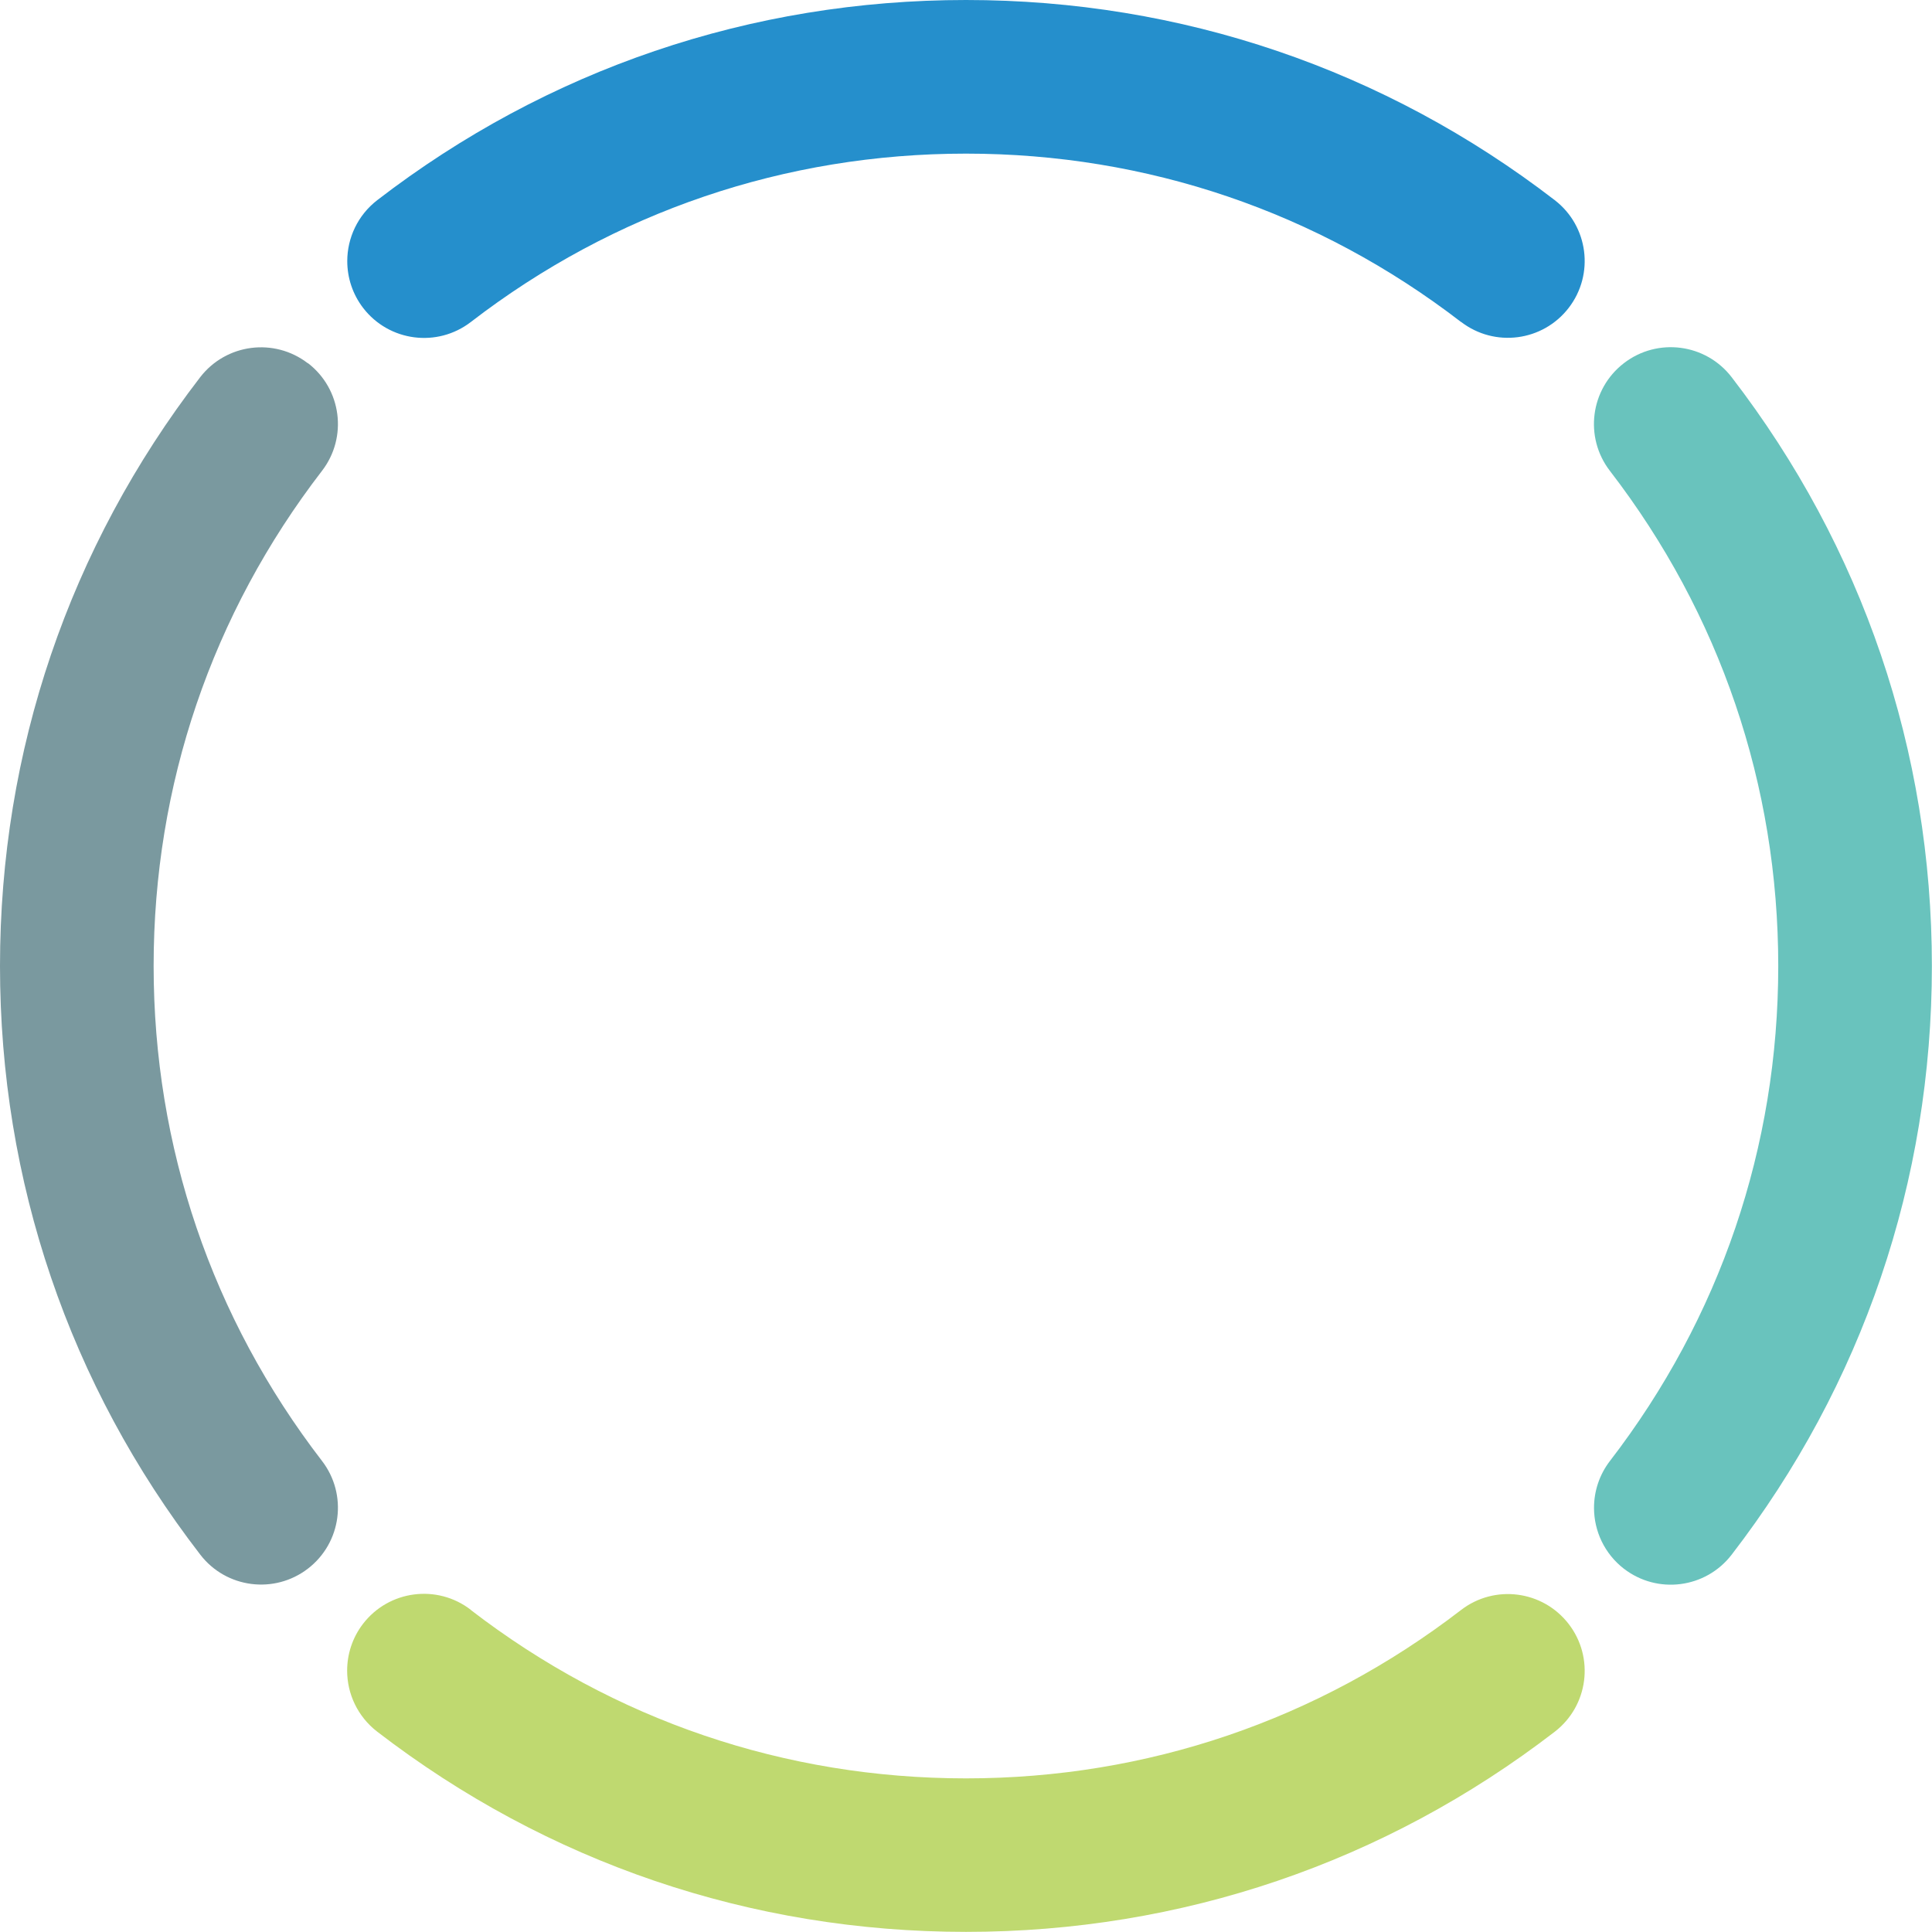
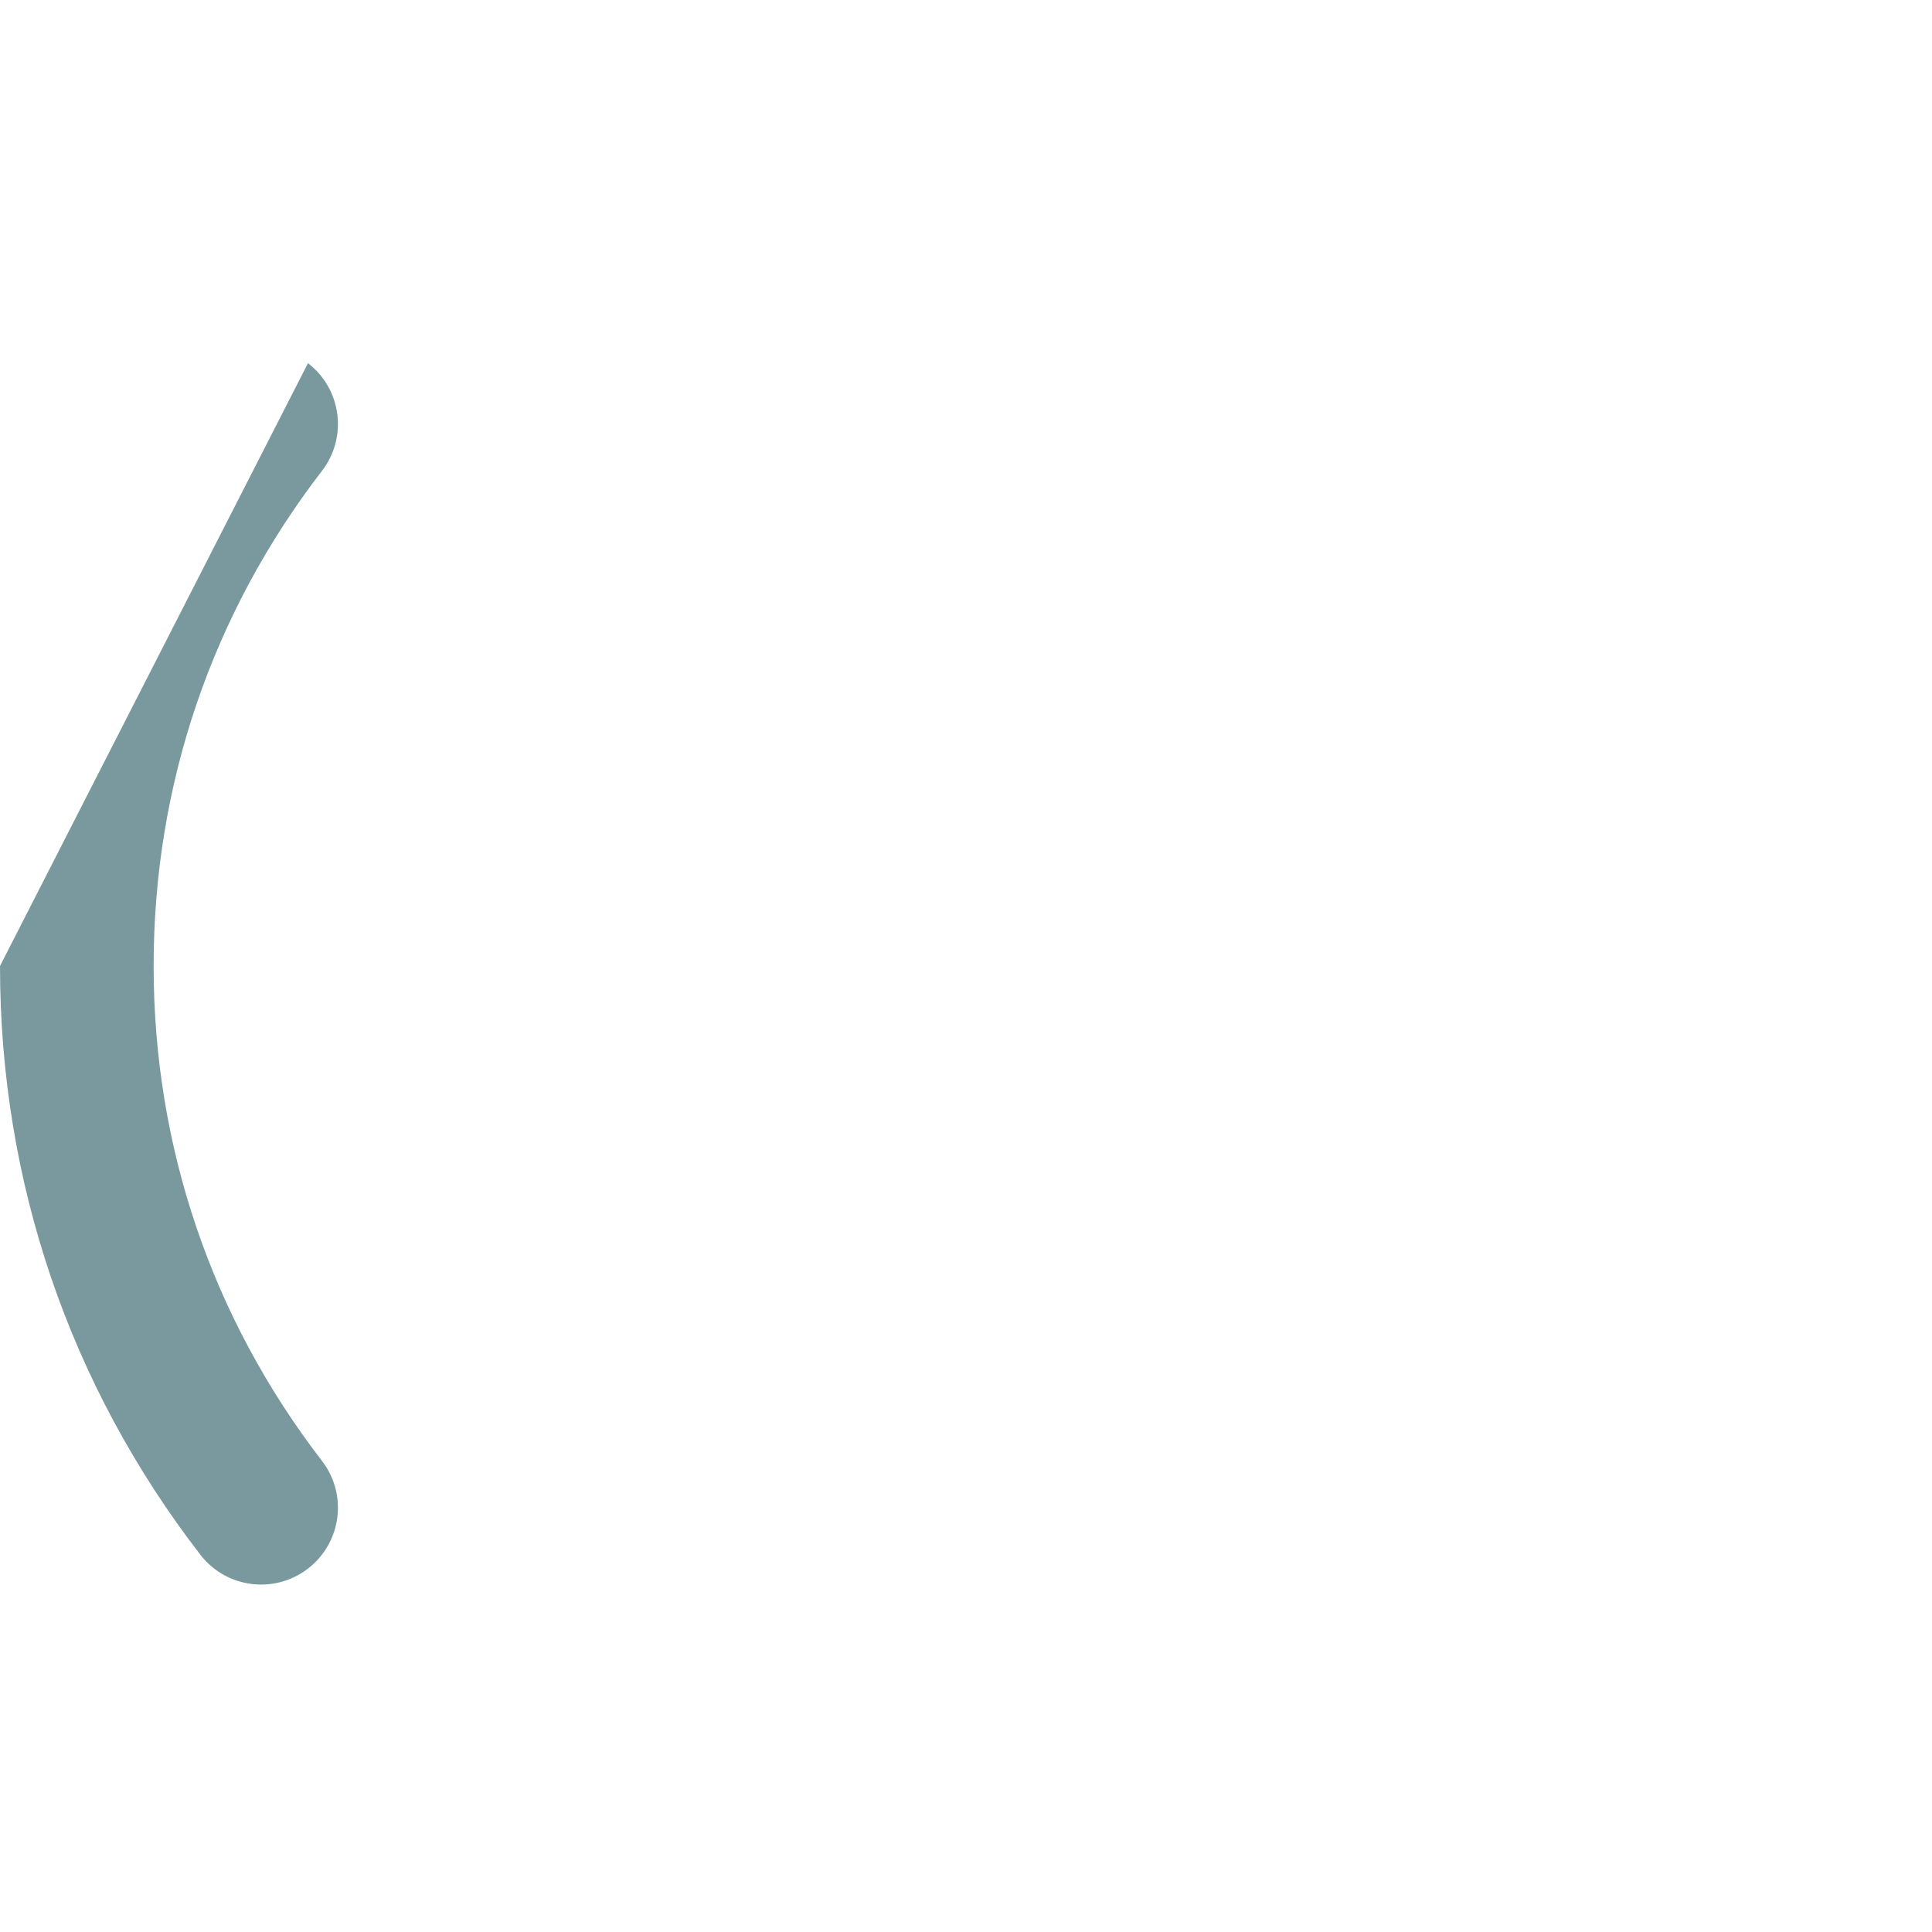
<svg xmlns="http://www.w3.org/2000/svg" id="_レイヤー_2" data-name="レイヤー_2" viewBox="0 0 160.34 160.34">
  <defs>
    <style>
      .cls-1 {
        fill: #7a999f;
      }

      .cls-2 {
        fill: #258fcc;
      }

      .cls-3 {
        fill: #bfd970;
      }

      .cls-4 {
        fill: #69c3bd;
      }
    </style>
  </defs>
  <g id="_レイヤー_1-2" data-name="レイヤー_1">
    <g>
-       <path class="cls-2" d="M121.25,26.72c-11.87-9.14-26.07-13.97-41.08-13.97-15.01,0-29.22,4.83-41.09,13.97-2.79,2.15-6.79,1.63-8.94-1.16-.89-1.16-1.32-2.53-1.32-3.89,0-1.91.86-3.8,2.49-5.06C45.42,5.75,62.32,0,80.17,0c17.85,0,34.75,5.75,48.86,16.61,2.79,2.15,3.31,6.15,1.16,8.94-2.15,2.79-6.15,3.31-8.94,1.16" />
-       <path class="cls-1" d="M25.56,30.14c2.79,2.15,3.31,6.15,1.16,8.94-9.14,11.87-13.97,26.07-13.97,41.08,0,15.01,4.83,29.21,13.97,41.08,2.15,2.79,1.63,6.79-1.16,8.94-2.79,2.15-6.8,1.63-8.94-1.16C5.74,114.92,0,98.02,0,80.17c0-17.85,5.74-34.74,16.61-48.86,2.15-2.79,6.15-3.31,8.94-1.16" />
-       <path class="cls-4" d="M134.78,130.2c-1.63-1.26-2.49-3.15-2.49-5.06,0-1.36.43-2.73,1.32-3.89,9.14-11.87,13.97-26.07,13.97-41.08,0-15.01-4.83-29.22-13.97-41.09-2.15-2.79-1.63-6.79,1.16-8.94,2.79-2.15,6.79-1.63,8.94,1.16,10.87,14.12,16.62,31.02,16.62,48.87,0,17.85-5.75,34.75-16.62,48.86-2.15,2.79-6.15,3.31-8.94,1.16" />
-       <path class="cls-3" d="M39.08,133.62c11.87,9.14,26.07,13.97,41.09,13.97,15.01,0,29.21-4.83,41.08-13.97,2.79-2.15,6.79-1.63,8.94,1.16,2.15,2.79,1.63,6.79-1.16,8.94-14.12,10.87-31.01,16.61-48.86,16.61-17.85,0-34.75-5.75-48.87-16.62-1.63-1.26-2.49-3.15-2.49-5.06,0-1.36.43-2.73,1.32-3.89,2.15-2.79,6.15-3.31,8.94-1.16" />
+       <path class="cls-1" d="M25.56,30.14c2.79,2.15,3.31,6.15,1.16,8.94-9.14,11.87-13.97,26.07-13.97,41.08,0,15.01,4.83,29.21,13.97,41.08,2.15,2.79,1.63,6.79-1.16,8.94-2.79,2.15-6.8,1.63-8.94-1.16C5.74,114.92,0,98.02,0,80.17" />
    </g>
  </g>
</svg>